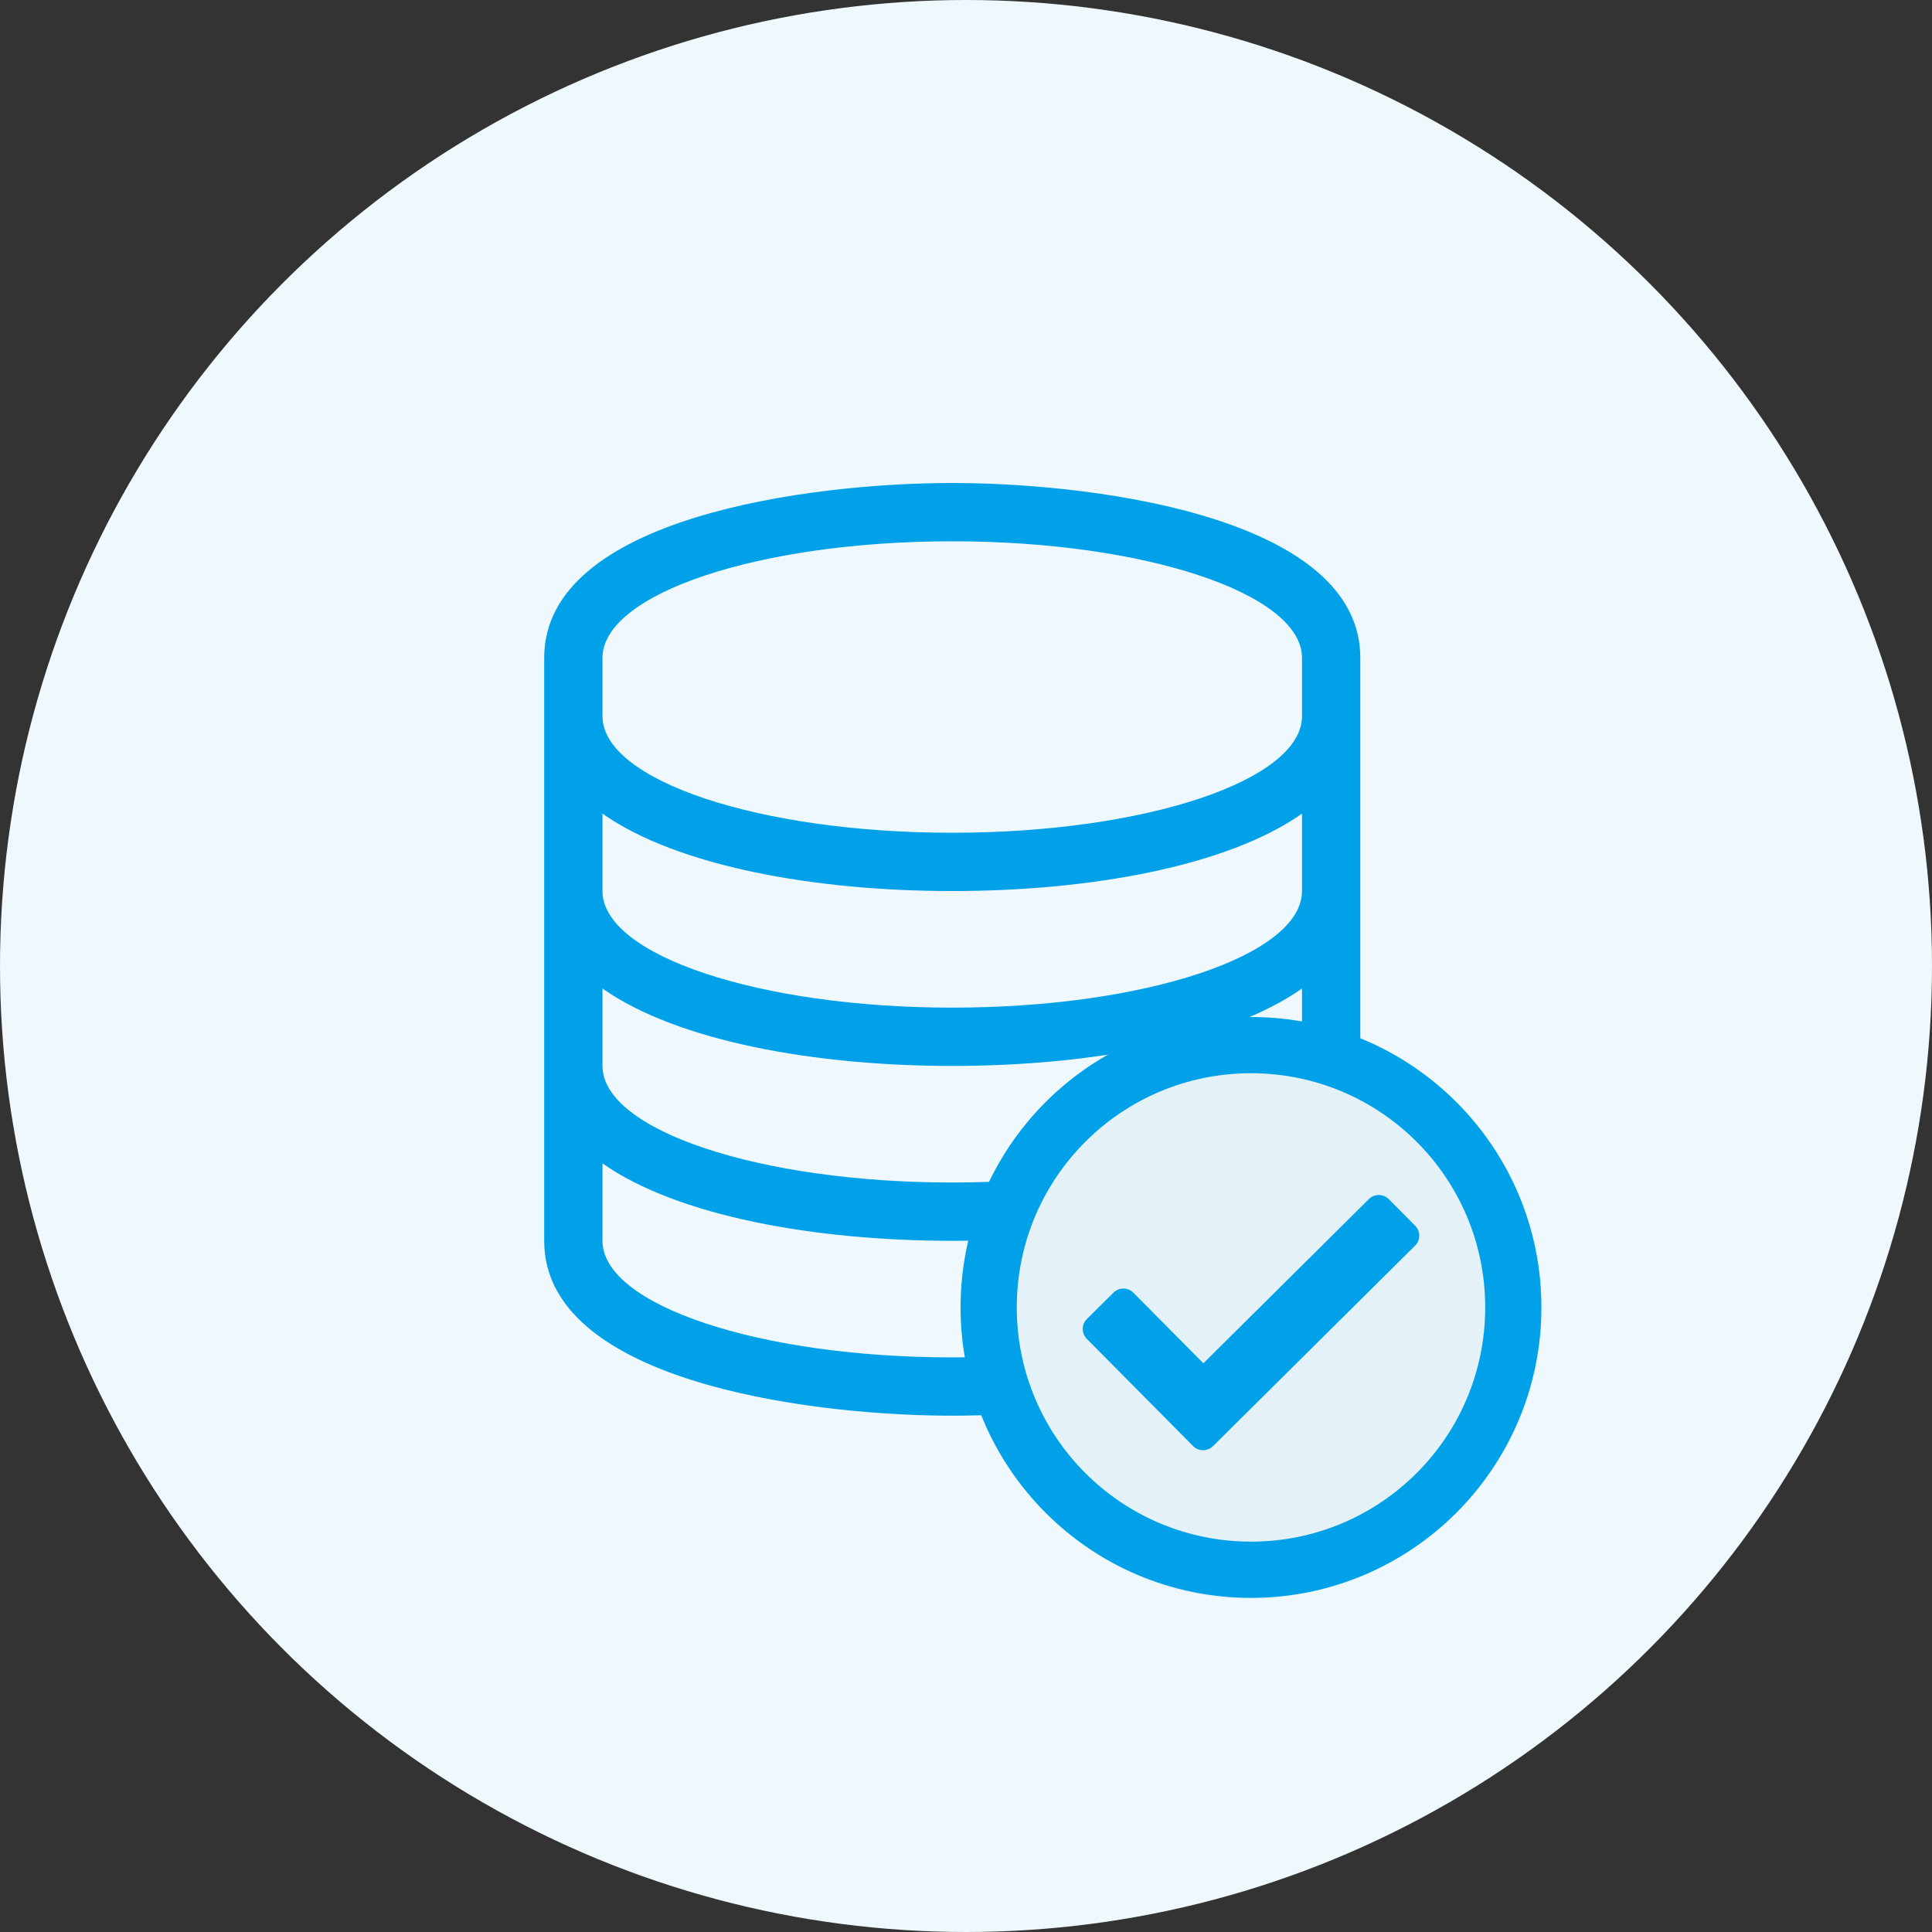
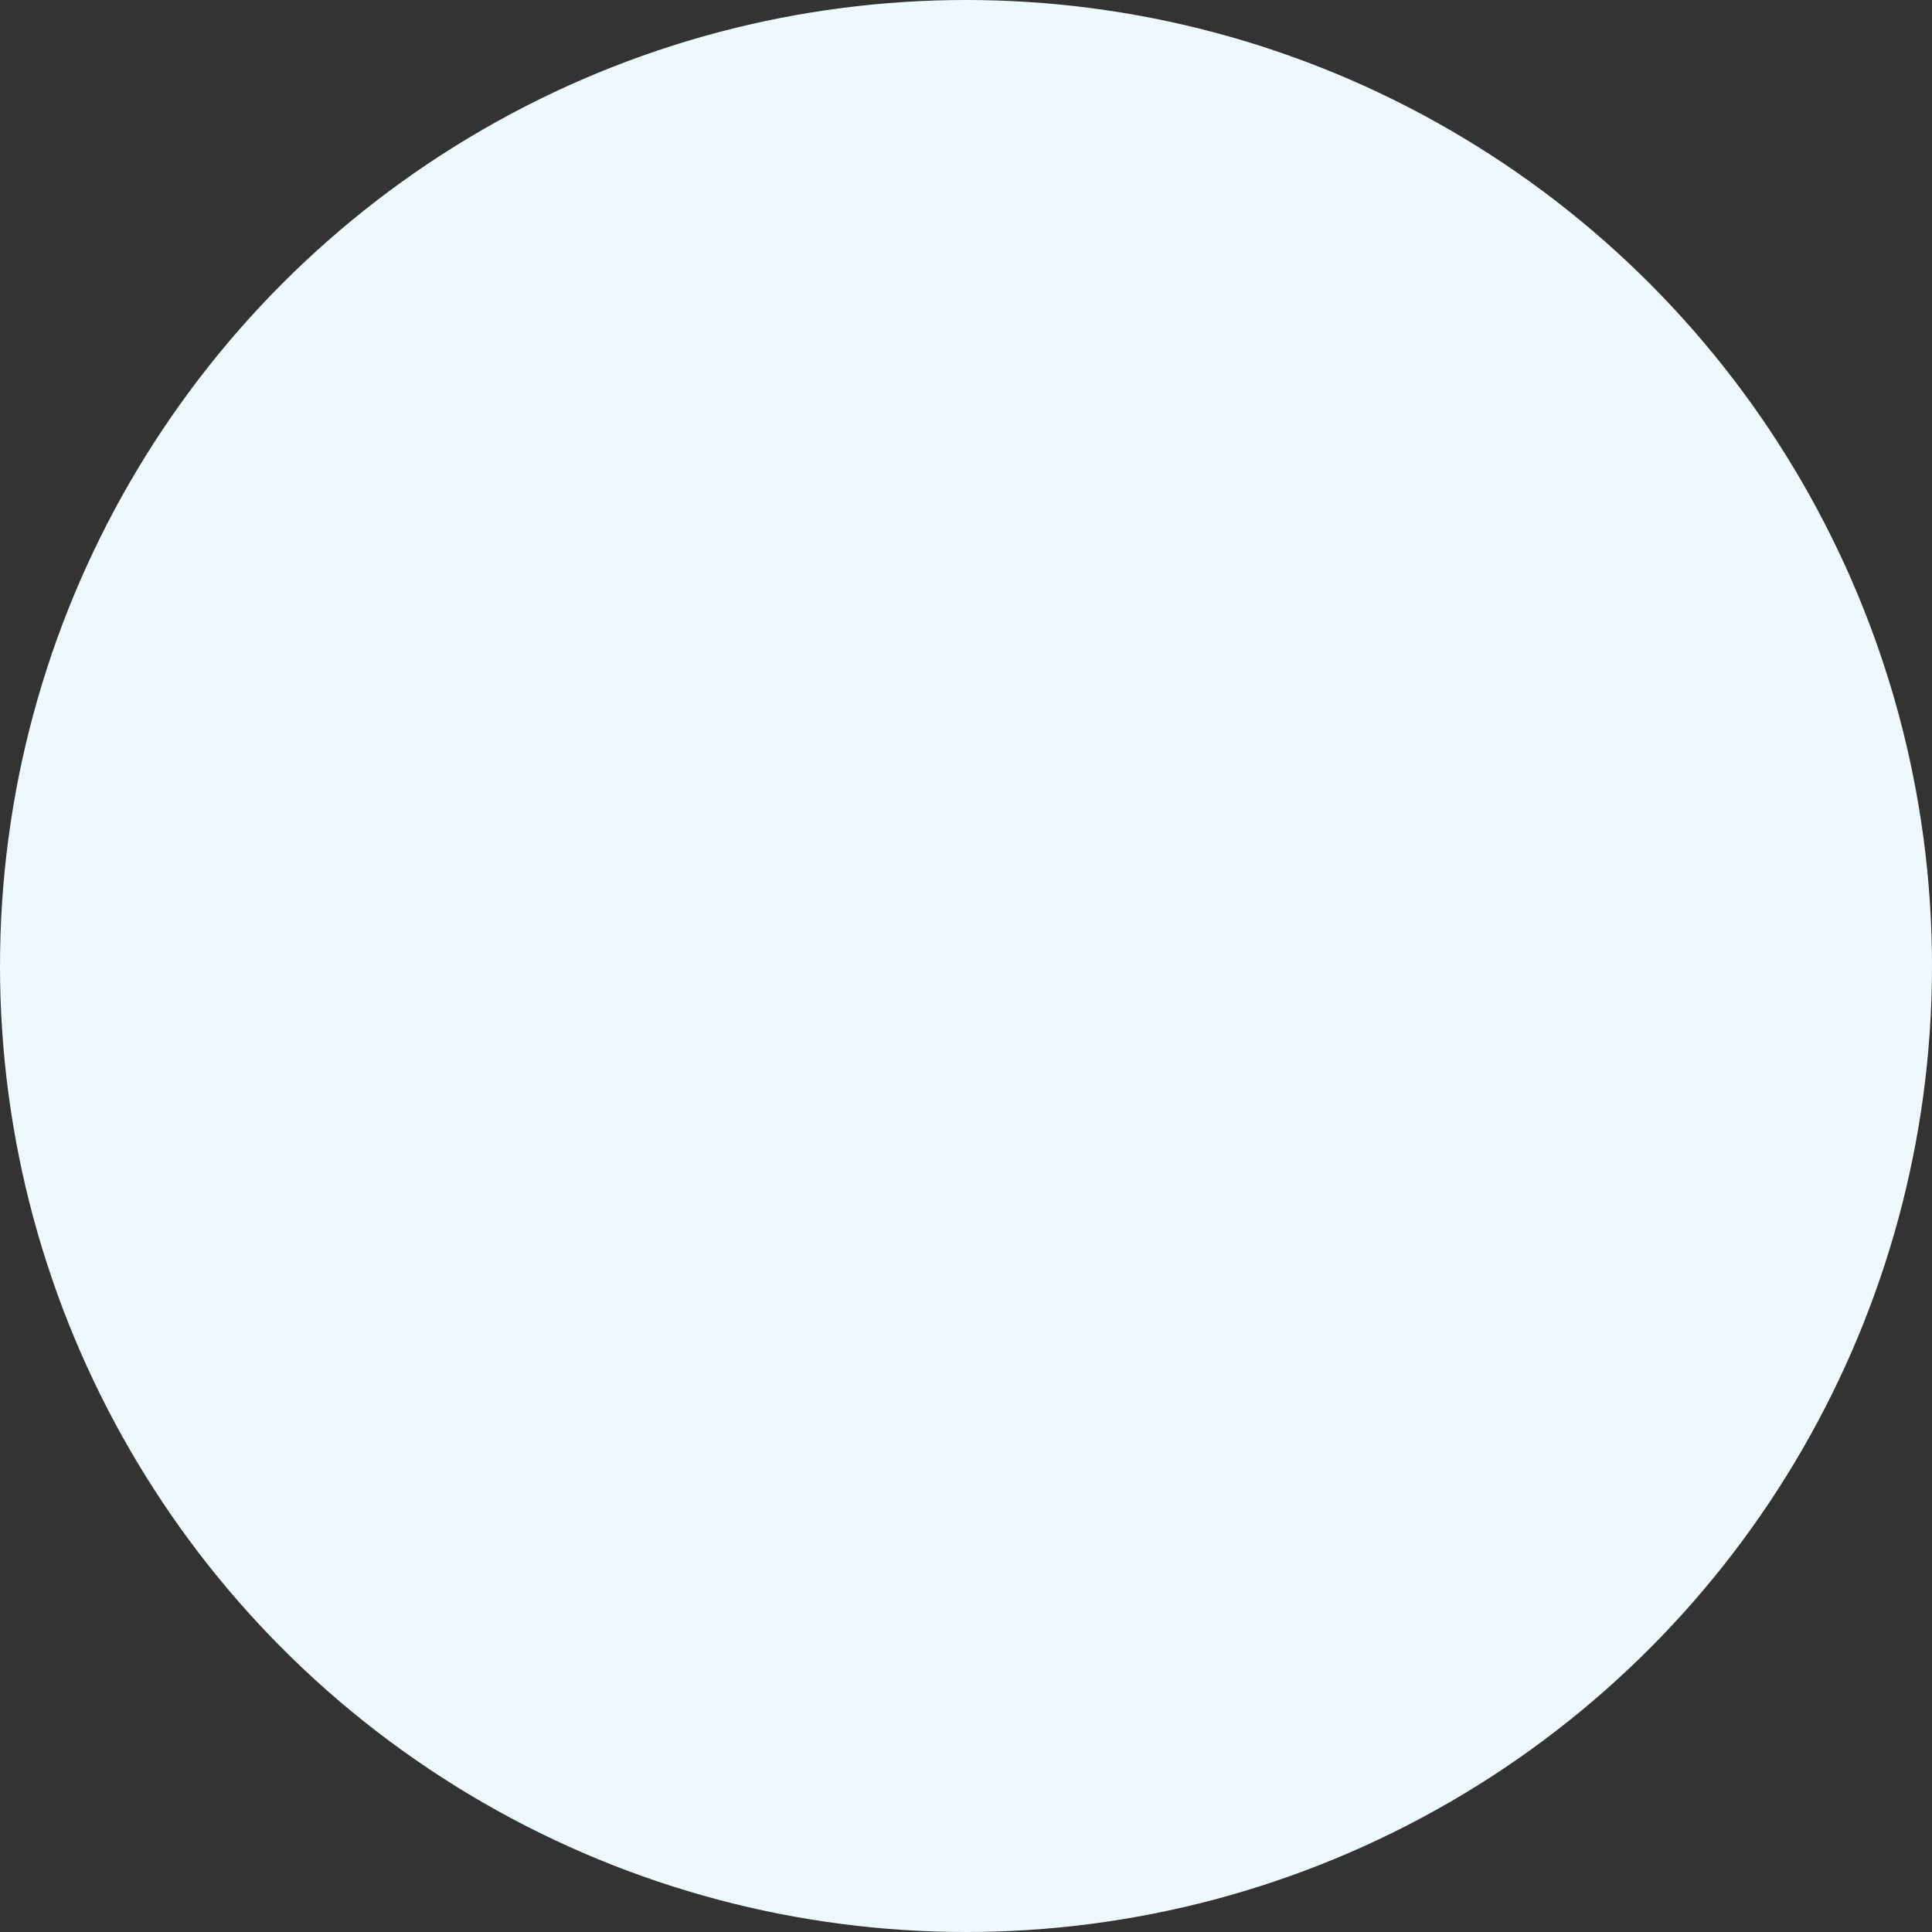
<svg xmlns="http://www.w3.org/2000/svg" width="58px" height="58px" viewBox="0 0 58 58" version="1.1">
  <rect x="0" y="0" width="58" height="58" fill="#333333" stroke="none" />
  <title>icon_backup</title>
  <desc>Created with Sketch.</desc>
  <g id="Page-1" stroke="none" stroke-width="1" fill="none" fill-rule="evenodd">
    <g id="rochen_dedicated_VMs" transform="translate(-172, -3346)">
      <g id="icon_backup" transform="translate(172, 3346)">
        <circle id="Oval" fill="#EFF9FD" cx="29" cy="29" r="29" />
        <g id="Group-13" transform="translate(16.337, 14.5)">
-           <path d="M24.5,22.75 L24.5,5.25 C24.5,1.091 16.774,0.035 12.466,0.001 L12.25,0 C7.977,0 0,1.028 0,5.25 L0,22.75 C0,26.909 7.725,27.965 12.034,27.999 L12.25,28 C16.523,28 24.5,26.972 24.5,22.75 Z M12.25,10.5 C6.453,10.5 1.75,8.928 1.75,7 L1.75,5.25 C1.75,3.322 6.453,1.75 12.25,1.75 C18.047,1.75 22.75,3.322 22.75,5.25 L22.75,7 C22.75,8.928 18.047,10.5 12.25,10.5 Z M12.25,15.75 C6.453,15.75 1.75,14.178 1.75,12.25 L1.75,9.926 C4.006,11.512 8.135,12.25 12.25,12.25 C16.365,12.25 20.494,11.512 22.75,9.926 L22.75,12.25 C22.75,14.178 18.047,15.75 12.25,15.75 Z M12.25,21 C6.453,21 1.75,19.428 1.75,17.5 L1.75,15.176 C4.006,16.762 8.135,17.5 12.25,17.5 C16.365,17.5 20.494,16.762 22.75,15.176 L22.75,17.5 C22.75,19.428 18.047,21 12.25,21 Z M12.25,26.25 C6.453,26.25 1.75,24.678 1.75,22.75 L1.75,20.426 C4.006,22.012 8.135,22.75 12.25,22.75 C16.365,22.75 20.494,22.012 22.75,20.426 L22.75,22.75 C22.75,24.678 18.047,26.25 12.25,26.25 Z" id="d" fill="#00A1E9" fill-rule="nonzero" />
-           <circle id="Oval" fill="#E4F2F8" cx="21.163" cy="25" r="8.5" />
-           <path d="M21.219,33.469 C26.034,33.469 29.937,29.565 29.937,24.75 C29.937,19.935 26.034,16.031 21.219,16.031 C16.404,16.031 12.5,19.935 12.5,24.75 C12.5,29.565 16.404,33.469 21.219,33.469 Z M21.219,31.781 C17.333,31.781 14.187,28.636 14.187,24.75 C14.187,20.864 17.332,17.719 21.219,17.719 C25.105,17.719 28.25,20.863 28.25,24.75 C28.25,28.636 25.105,31.781 21.219,31.781 Z M20.078,28.914 L26.145,22.895 C26.311,22.731 26.312,22.464 26.148,22.298 L25.355,21.5 C25.191,21.334 24.924,21.333 24.759,21.497 L19.789,26.427 L17.687,24.308 C17.523,24.142 17.256,24.141 17.091,24.305 L16.292,25.098 C16.127,25.262 16.126,25.529 16.29,25.694 L19.481,28.912 C19.645,29.077 19.912,29.078 20.078,28.914 Z" id="c" fill="#00A1E9" fill-rule="nonzero" />
-         </g>
+           </g>
      </g>
    </g>
  </g>
</svg>